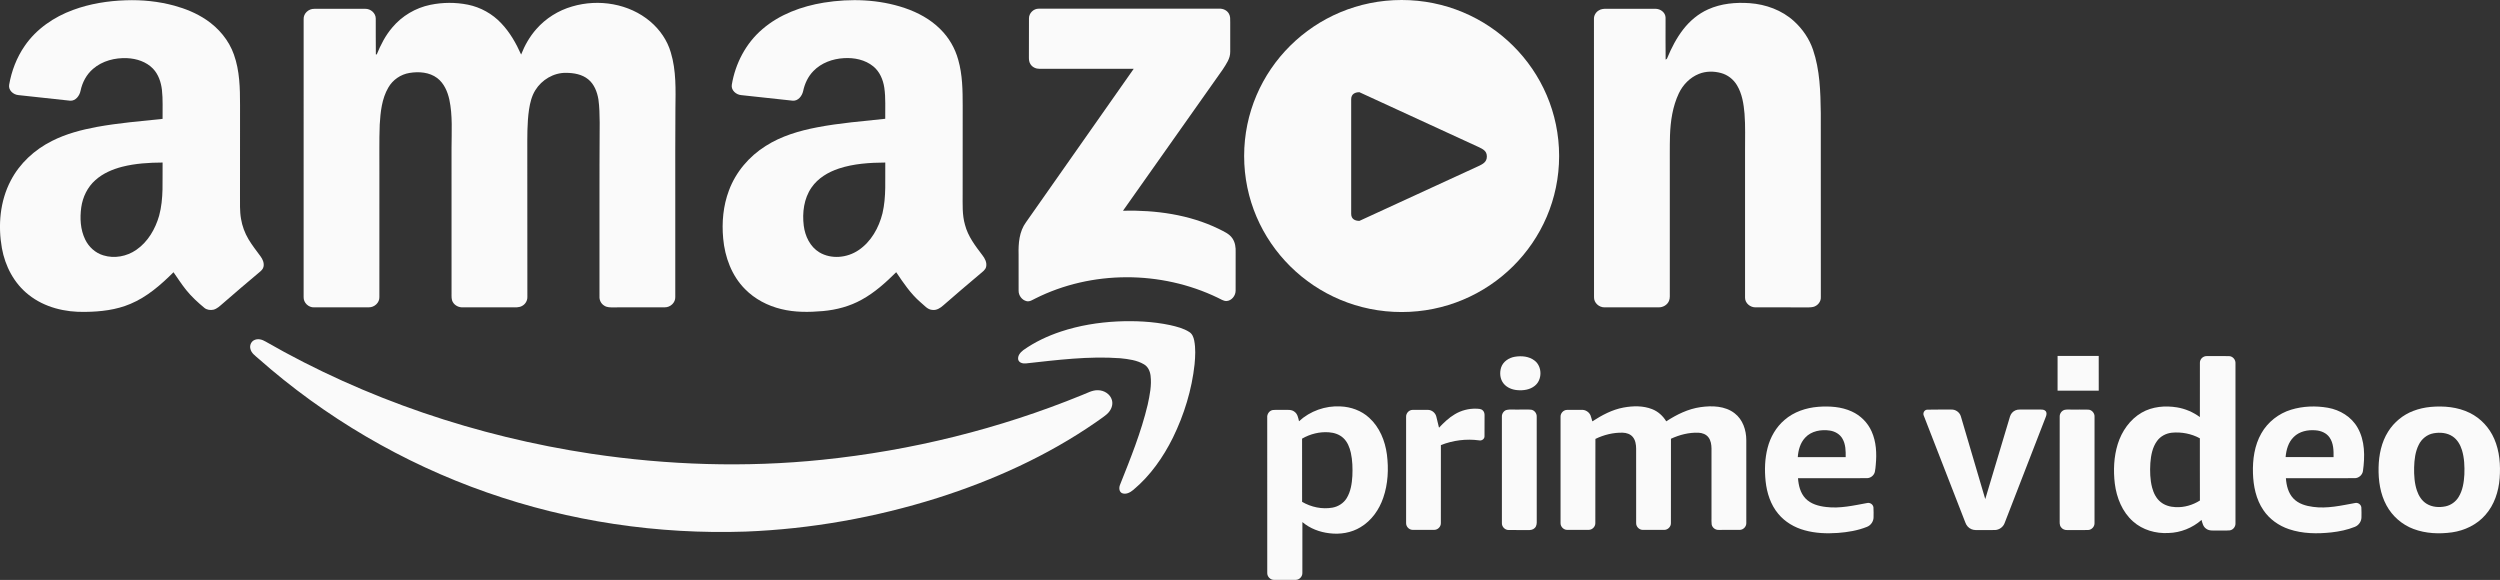
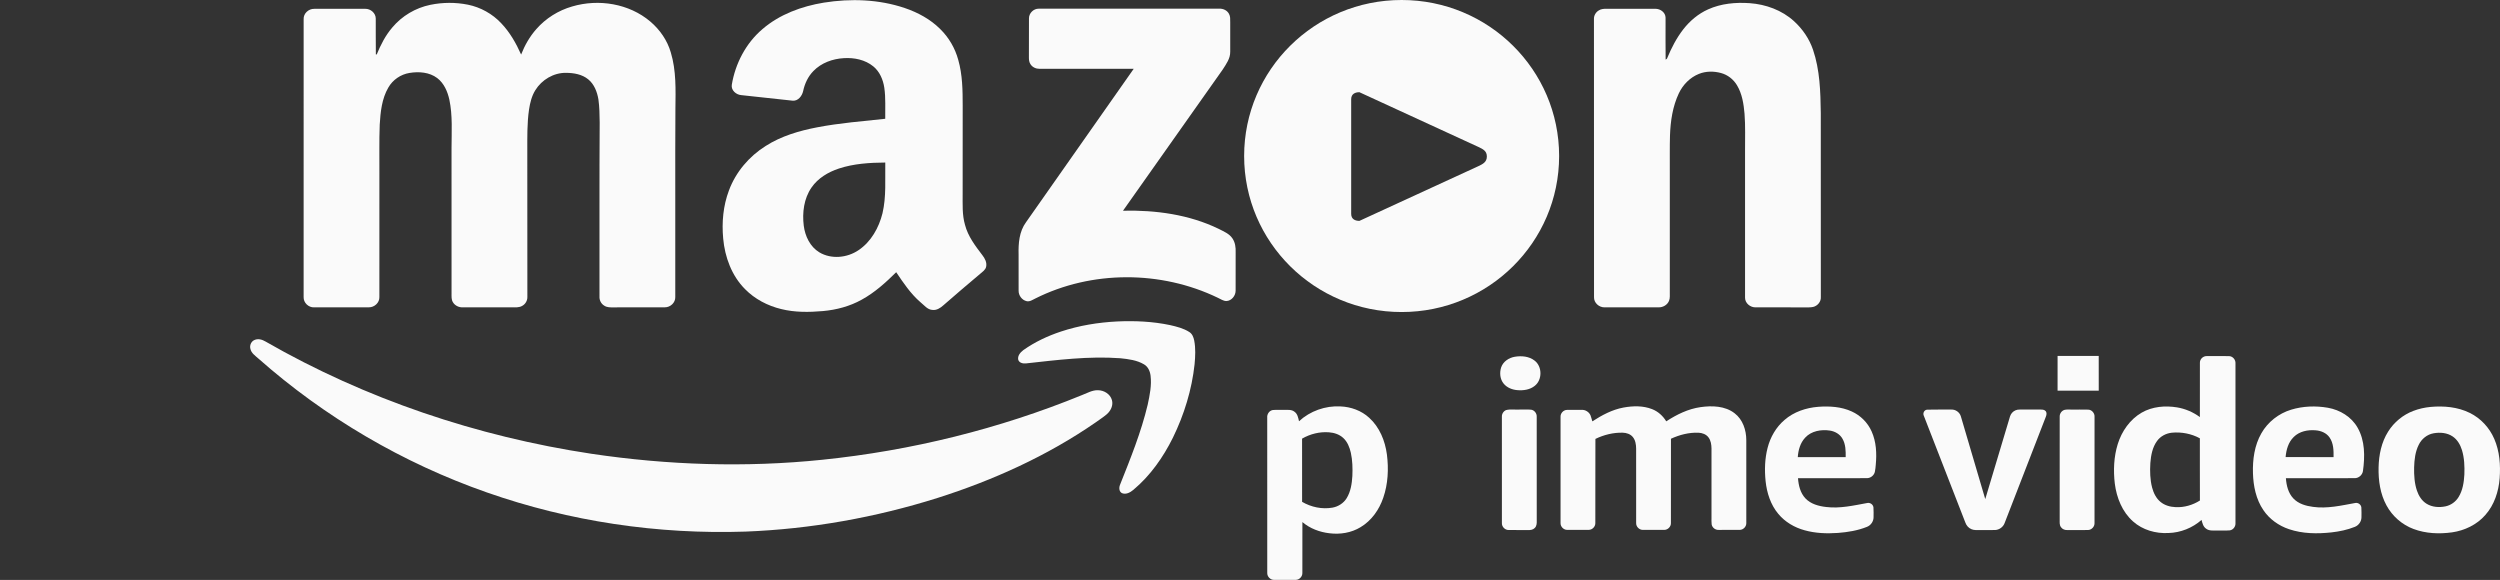
<svg xmlns="http://www.w3.org/2000/svg" version="1.1" id="Layer_1" x="0px" y="0px" width="180px" height="41.754px" viewBox="0 0 180 41.754" enable-background="new 0 0 180 41.754" xml:space="preserve">
  <rect x="0" y="0" width="180" height="41.754" fill="#333333" stroke="none" />
  <g>
-     <path fill-rule="evenodd" clip-rule="evenodd" fill="#FAFAFA" d="M5.266,0.714C6.478,0.266,7.77,0.062,9.059,0.02   c1.171-0.042,2.349,0.078,3.48,0.384c0.812,0.222,1.604,0.544,2.304,1.016c0.902,0.606,1.638,1.48,2,2.512   c0.416,1.161,0.44,2.413,0.44,3.632c-0.006,2.166-0.002,4.332-0.003,6.499c0.005,0.564-0.025,1.132,0.073,1.691   c0.086,0.521,0.272,1.023,0.542,1.477c0.256,0.427,0.564,0.819,0.859,1.219c0.159,0.215,0.281,0.488,0.218,0.761   c-0.034,0.162-0.16,0.278-0.282,0.379c-0.9,0.746-1.781,1.513-2.666,2.277c-0.198,0.168-0.393,0.364-0.653,0.431   c-0.221,0.048-0.474,0.017-0.653-0.13c-0.471-0.391-0.926-0.807-1.311-1.285c-0.33-0.409-0.612-0.854-0.914-1.282   c-0.912,0.908-1.906,1.779-3.106,2.28c-1.021,0.434-2.14,0.562-3.24,0.574c-1.444,0.037-2.947-0.319-4.09-1.235   c-1.044-0.819-1.69-2.064-1.921-3.357c-0.289-1.628-0.14-3.376,0.636-4.856c0.643-1.244,1.721-2.232,2.966-2.857   c1.014-0.514,2.123-0.805,3.236-1.012c1.565-0.285,3.152-0.412,4.732-0.58c-0.01-0.695,0.033-1.394-0.046-2.087   c-0.065-0.557-0.254-1.123-0.65-1.534c-0.48-0.495-1.179-0.719-1.854-0.75c-0.871-0.04-1.786,0.19-2.454,0.769   C6.23,5.357,5.924,5.933,5.799,6.539C5.727,6.891,5.448,7.274,5.053,7.251C3.806,7.119,2.56,6.982,1.314,6.846   C0.955,6.812,0.597,6.498,0.657,6.113c0.172-1,0.543-1.972,1.122-2.808C2.614,2.085,3.888,1.216,5.266,0.714L5.266,0.714z    M8.801,12.006c-0.699,0.181-1.389,0.473-1.932,0.961c-0.567,0.499-0.913,1.215-1.018,1.958c-0.108,0.778-0.066,1.607,0.284,2.323   c0.258,0.532,0.729,0.964,1.299,1.135c0.797,0.25,1.693,0.082,2.375-0.391c0.839-0.574,1.373-1.501,1.649-2.462   c0.34-1.246,0.225-2.551,0.249-3.828C10.732,11.708,9.749,11.766,8.801,12.006L8.801,12.006z" />
    <path fill-rule="evenodd" clip-rule="evenodd" fill="#FAFAFA" d="M59.312,0.19c1.938-0.309,3.964-0.243,5.834,0.389   c0.941,0.321,1.843,0.805,2.549,1.513c0.622,0.606,1.072,1.382,1.3,2.22c0.305,1.072,0.319,2.198,0.319,3.304   c-0.006,2.113-0.002,4.227-0.003,6.34c0.004,0.746-0.042,1.509,0.17,2.234c0.214,0.828,0.743,1.516,1.251,2.184   c0.182,0.232,0.337,0.526,0.271,0.83c-0.049,0.232-0.264,0.363-0.429,0.51c-0.896,0.751-1.785,1.512-2.666,2.281   c-0.209,0.185-0.469,0.354-0.762,0.321c-0.375-0.014-0.606-0.348-0.877-0.56c-0.706-0.609-1.226-1.39-1.742-2.157   c-0.754,0.745-1.551,1.468-2.486,1.979c-0.854,0.477-1.819,0.732-2.789,0.819c-0.999,0.087-2.02,0.101-2.999-0.143   c-0.977-0.235-1.904-0.716-2.61-1.437c-0.961-0.963-1.455-2.308-1.574-3.646c-0.108-1.162-0.001-2.357,0.413-3.454   c0.491-1.328,1.454-2.459,2.649-3.208c1.117-0.713,2.409-1.093,3.701-1.341c1.62-0.312,3.267-0.438,4.905-0.616   c-0.012-0.745,0.042-1.494-0.067-2.234c-0.086-0.581-0.331-1.164-0.796-1.541C62.29,4.3,61.502,4.14,60.761,4.187   c-0.806,0.044-1.625,0.337-2.194,0.926c-0.389,0.394-0.628,0.911-0.741,1.447c-0.077,0.349-0.363,0.725-0.755,0.689   c-1.233-0.131-2.465-0.267-3.697-0.4c-0.368-0.026-0.742-0.343-0.686-0.737c0.252-1.533,1.013-2.997,2.202-4.01   C56.127,1.033,57.715,0.452,59.312,0.19L59.312,0.19z M60.392,12.137c-0.763,0.254-1.497,0.688-1.96,1.361   c-0.552,0.793-0.678,1.811-0.562,2.752c0.095,0.752,0.456,1.516,1.124,1.919c0.861,0.513,2,0.399,2.815-0.153   c0.909-0.606,1.472-1.621,1.731-2.663c0.281-1.196,0.179-2.434,0.2-3.651C62.614,11.711,61.469,11.781,60.392,12.137L60.392,12.137   z" />
    <path fill-rule="evenodd" clip-rule="evenodd" fill="#FAFAFA" d="M30.983,0.348c0.891-0.183,1.82-0.189,2.711-0.01   c0.912,0.187,1.762,0.659,2.398,1.34c0.619,0.647,1.066,1.437,1.429,2.25c0.26-0.665,0.618-1.295,1.092-1.83   c0.681-0.779,1.593-1.349,2.586-1.633c1.899-0.561,4.098-0.21,5.624,1.087c0.688,0.584,1.223,1.355,1.475,2.225   c0.397,1.309,0.348,2.694,0.332,4.046c-0.021,2.081-0.005,4.161-0.01,6.241c0,2.442,0.001,4.884,0,7.326   c0.015,0.402-0.354,0.739-0.747,0.737c-1.228,0.009-2.457,0-3.685,0.004c-0.229,0.003-0.478,0.012-0.677-0.12   c-0.234-0.136-0.366-0.405-0.348-0.673c0.007-4.174-0.013-8.349,0.014-12.523c-0.007-0.553-0.014-1.109-0.091-1.658   c-0.09-0.539-0.3-1.093-0.736-1.446c-0.443-0.363-1.037-0.462-1.594-0.466c-0.891-0.013-1.749,0.497-2.212,1.25   c-0.262,0.418-0.378,0.907-0.453,1.39c-0.145,0.995-0.123,2.003-0.125,3.005c0.001,3.499,0.004,6.997,0.005,10.496   c0.006,0.262-0.144,0.514-0.373,0.638c-0.224,0.133-0.493,0.104-0.741,0.107c-1.178-0.001-2.354-0.001-3.532,0   c-0.286,0.011-0.579-0.128-0.721-0.381c-0.112-0.188-0.09-0.412-0.092-0.62c0.001-3.482-0.003-6.964-0.001-10.447   c0.001-1.169,0.086-2.355-0.157-3.508c-0.13-0.585-0.384-1.181-0.874-1.553c-0.563-0.426-1.32-0.48-1.996-0.369   c-0.634,0.102-1.207,0.496-1.525,1.054C27.49,7.11,27.395,8.062,27.34,8.972c-0.046,1.177-0.015,2.355-0.024,3.533   c0,2.962,0.001,5.924-0.001,8.887c0.015,0.403-0.359,0.74-0.753,0.735c-1.313,0.007-2.627,0.002-3.94,0.003   c-0.403,0.021-0.778-0.333-0.761-0.74c0.001-6.67,0.001-13.34,0.001-20.01c-0.021-0.409,0.358-0.753,0.758-0.744   c1.23-0.006,2.46-0.004,3.69-0.001c0.377-0.003,0.742,0.309,0.744,0.696c0.008,0.862-0.007,1.724,0.007,2.584   c0.016,0.002,0.047,0.005,0.063,0.007c0.286-0.695,0.63-1.375,1.125-1.947C28.942,1.145,29.923,0.566,30.983,0.348L30.983,0.348z" />
    <path fill-rule="evenodd" clip-rule="evenodd" fill="#FAFAFA" d="M122.985,0.674c0.933-0.421,1.979-0.516,2.99-0.446   c1.161,0.083,2.319,0.502,3.188,1.292c0.617,0.56,1.104,1.269,1.374,2.06c0.498,1.462,0.539,3.027,0.56,4.557   c0.006,4.417,0,8.835,0.003,13.252c0.021,0.332-0.234,0.634-0.55,0.71c-0.205,0.048-0.416,0.028-0.624,0.032   c-1.175-0.001-2.35,0.001-3.524-0.001c-0.378,0.009-0.757-0.297-0.758-0.688c-0.002-3.534,0-7.068,0-10.603   c-0.005-0.881,0.032-1.764-0.037-2.644c-0.061-0.706-0.171-1.436-0.542-2.053c-0.254-0.429-0.674-0.757-1.156-0.885   c-0.517-0.139-1.082-0.139-1.581,0.062c-0.643,0.254-1.156,0.78-1.45,1.399c-0.447,0.943-0.602,1.995-0.638,3.03   c-0.026,0.866-0.009,1.733-0.014,2.6c0,2.893,0,5.785,0,8.677c-0.007,0.21,0.027,0.431-0.054,0.631   c-0.116,0.296-0.432,0.479-0.742,0.473c-1.298,0.003-2.596,0.002-3.894,0.001c-0.399,0.013-0.784-0.327-0.766-0.737   c-0.004-6.67-0.002-13.341-0.005-20.012c-0.014-0.256,0.131-0.506,0.353-0.633c0.153-0.098,0.341-0.115,0.52-0.115   c1.179,0.002,2.356-0.001,3.535,0.001c0.273-0.004,0.554,0.137,0.683,0.383c0.091,0.158,0.06,0.345,0.065,0.519   c0.002,0.919-0.008,1.838,0.005,2.757c0.046-0.025,0.096-0.052,0.113-0.108c0.304-0.733,0.671-1.448,1.159-2.076   C121.672,1.501,122.279,0.989,122.985,0.674L122.985,0.674z" />
    <path fill-rule="evenodd" clip-rule="evenodd" fill="#FAFAFA" d="M74.086,1.324c-0.005-0.374,0.331-0.707,0.705-0.699   c4.333-0.005,8.665-0.001,12.998-0.001c0.276-0.011,0.567,0.121,0.698,0.373c0.104,0.18,0.088,0.393,0.089,0.592   c-0.001,0.711-0.001,1.421,0,2.132c0.012,0.487-0.292,0.898-0.543,1.289c-2.393,3.387-4.785,6.773-7.176,10.161   c2.351-0.052,4.76,0.272,6.893,1.309c0.353,0.185,0.755,0.339,0.985,0.684c0.2,0.292,0.247,0.657,0.232,1.003   c-0.002,0.92,0.001,1.84-0.002,2.76c0.002,0.362-0.287,0.729-0.661,0.748c-0.23,0-0.42-0.147-0.622-0.236   c-4.085-1.973-9.085-1.984-13.147,0.057c-0.194,0.092-0.393,0.242-0.62,0.188c-0.337-0.077-0.583-0.416-0.575-0.758   c-0.002-0.867,0-1.734-0.001-2.601c-0.021-0.798,0.043-1.658,0.534-2.323c2.585-3.682,5.17-7.363,7.754-11.046   c-2.262-0.001-4.523,0.001-6.785-0.001c-0.251,0.003-0.508-0.112-0.645-0.328c-0.097-0.143-0.118-0.32-0.116-0.489   C74.086,3.199,74.079,2.261,74.086,1.324L74.086,1.324z" />
    <path fill-rule="evenodd" clip-rule="evenodd" fill="#FAFAFA" d="M80.434,23.145c1.277-0.058,2.567-0.001,3.82,0.264   c0.474,0.11,0.963,0.229,1.377,0.497c0.211,0.13,0.304,0.374,0.351,0.606c0.111,0.564,0.08,1.145,0.028,1.714   c-0.199,1.835-0.749,3.627-1.559,5.283c-0.701,1.416-1.631,2.741-2.85,3.76c-0.22,0.184-0.526,0.358-0.816,0.239   c-0.225-0.109-0.225-0.408-0.141-0.61c0.751-1.89,1.521-3.784,1.991-5.768c0.147-0.684,0.292-1.385,0.205-2.085   c-0.038-0.32-0.184-0.646-0.472-0.812c-0.514-0.306-1.125-0.379-1.708-0.44c-2.272-0.167-4.543,0.126-6.799,0.373   c-0.21,0.022-0.49-0.04-0.55-0.274c-0.055-0.281,0.158-0.525,0.368-0.684c0.825-0.585,1.751-1.02,2.71-1.338   C77.694,23.438,79.063,23.214,80.434,23.145L80.434,23.145z" />
    <path fill-rule="evenodd" clip-rule="evenodd" fill="#FAFAFA" d="M18.323,24.48c0.257-0.119,0.553-0.034,0.784,0.104   c7.218,4.148,15.243,6.844,23.466,8.086c5.498,0.82,11.098,1.005,16.631,0.433c6.411-0.658,12.734-2.218,18.701-4.658   c0.375-0.142,0.738-0.363,1.151-0.349c0.435,0.003,0.884,0.276,1.003,0.709c0.109,0.377-0.084,0.771-0.367,1.018   c-0.254,0.219-0.541,0.396-0.81,0.594c-3.477,2.403-7.368,4.161-11.388,5.438c-4.466,1.407-9.119,2.236-13.799,2.419   c-6.318,0.214-12.682-0.726-18.649-2.822c-6.044-2.113-11.669-5.414-16.465-9.657c-0.213-0.19-0.478-0.367-0.548-0.663   C17.957,24.88,18.077,24.583,18.323,24.48L18.323,24.48z" />
    <path fill-rule="evenodd" clip-rule="evenodd" fill="#FAFAFA" d="M109.063,25.687c0.484-0.081,1.032-0.037,1.431,0.279   c0.557,0.427,0.557,1.386,0.005,1.817c-0.349,0.281-0.821,0.346-1.255,0.307c-0.369-0.03-0.742-0.178-0.98-0.468   c-0.266-0.321-0.306-0.784-0.181-1.171C108.225,26.03,108.64,25.759,109.063,25.687L109.063,25.687z" />
    <path fill-rule="evenodd" clip-rule="evenodd" fill="#FAFAFA" d="M148.146,25.626c0.987,0,1.975,0,2.962,0   c0.001,0.834,0,1.667,0.001,2.501c-0.988,0-1.976,0.002-2.964,0C148.146,27.293,148.144,26.46,148.146,25.626L148.146,25.626z" />
    <path fill-rule="evenodd" clip-rule="evenodd" fill="#FAFAFA" d="M158.393,26.12c-0.008-0.259,0.226-0.486,0.483-0.481   c0.536-0.004,1.074-0.007,1.612,0.002c0.271,0.003,0.489,0.264,0.466,0.53c0,3.828,0,7.658,0,11.486   c0.021,0.249-0.162,0.499-0.414,0.53c-0.312,0.026-0.624,0.004-0.935,0.012c-0.261-0.004-0.554,0.035-0.771-0.138   c-0.208-0.143-0.263-0.399-0.322-0.627c-0.656,0.578-1.513,0.921-2.389,0.943c-0.911,0.051-1.857-0.219-2.545-0.834   c-0.779-0.688-1.184-1.71-1.312-2.723c-0.112-0.948-0.072-1.928,0.211-2.844c0.287-0.923,0.878-1.778,1.726-2.267   c0.762-0.439,1.685-0.519,2.542-0.378c0.595,0.097,1.16,0.343,1.646,0.698C158.392,28.728,158.387,27.424,158.393,26.12   L158.393,26.12z M155.306,31.753c-0.335,0.457-0.438,1.035-0.481,1.589c-0.035,0.589-0.023,1.189,0.127,1.763   c0.103,0.39,0.288,0.775,0.607,1.034c0.301,0.25,0.696,0.359,1.083,0.375c0.615,0.032,1.232-0.148,1.752-0.477   c-0.009-1.492,0-2.985-0.004-4.478c-0.608-0.334-1.319-0.468-2.008-0.405C155.961,31.195,155.554,31.406,155.306,31.753   L155.306,31.753z" />
    <path fill-rule="evenodd" clip-rule="evenodd" fill="#FAFAFA" d="M93.529,30.329c0.797-0.737,1.901-1.127,2.984-1.067   c0.755,0.03,1.51,0.302,2.068,0.818c0.748,0.676,1.147,1.66,1.277,2.646c0.132,1.04,0.081,2.121-0.265,3.117   c-0.292,0.856-0.846,1.646-1.633,2.114c-0.668,0.409-1.479,0.536-2.249,0.437c-0.704-0.082-1.395-0.344-1.939-0.804   c-0.001,1.217,0.002,2.435-0.002,3.651c0.014,0.263-0.21,0.509-0.475,0.51c-0.522,0.005-1.045,0.003-1.566,0   c-0.271,0.006-0.504-0.244-0.487-0.513c-0.003-3.724,0-7.446-0.002-11.169c-0.025-0.253,0.154-0.514,0.412-0.548   c0.269-0.021,0.539-0.002,0.81-0.009c0.246,0.003,0.525-0.036,0.734,0.129C93.425,29.796,93.47,30.082,93.529,30.329L93.529,30.329   z M93.749,31.582c0.001,1.517-0.003,3.033,0.002,4.551c0.652,0.381,1.437,0.548,2.185,0.417c0.417-0.075,0.805-0.32,1.026-0.684   c0.291-0.476,0.374-1.043,0.408-1.589c0.024-0.559,0.011-1.124-0.108-1.671c-0.09-0.396-0.245-0.797-0.55-1.075   c-0.277-0.256-0.652-0.378-1.023-0.405C95.015,31.073,94.333,31.245,93.749,31.582L93.749,31.582z" />
    <path fill-rule="evenodd" clip-rule="evenodd" fill="#FAFAFA" d="M116.893,29.343c0.678-0.123,1.404-0.143,2.056,0.114   c0.429,0.166,0.783,0.487,1.02,0.879c0.752-0.488,1.577-0.898,2.474-1.023c0.828-0.117,1.763-0.092,2.451,0.444   c0.586,0.449,0.838,1.207,0.839,1.925c0.005,1.991,0.004,3.981,0.001,5.973c0.01,0.26-0.217,0.498-0.478,0.497   c-0.505,0.005-1.011,0.002-1.516,0.001c-0.235,0.011-0.465-0.165-0.501-0.399c-0.021-0.171-0.01-0.343-0.011-0.514   c0-1.646,0.001-3.291,0-4.937c-0.003-0.285-0.045-0.589-0.225-0.82c-0.168-0.218-0.446-0.316-0.712-0.327   c-0.686-0.027-1.363,0.149-1.982,0.434c-0.004,2.022,0.002,4.046-0.003,6.069c0.009,0.27-0.235,0.507-0.504,0.494   c-0.503,0.002-1.006,0.003-1.51,0c-0.267,0.005-0.502-0.233-0.489-0.501c-0.004-1.783,0-3.567-0.001-5.351   c-0.003-0.29-0.048-0.6-0.236-0.832c-0.176-0.218-0.463-0.309-0.734-0.315c-0.679-0.017-1.354,0.153-1.962,0.448   c-0.01,2.018,0.001,4.035-0.006,6.052c0.01,0.257-0.211,0.493-0.469,0.496c-0.521,0.007-1.045,0.006-1.566,0.001   c-0.259-0.003-0.48-0.239-0.469-0.497c-0.003-2.546-0.002-5.093,0-7.64c-0.014-0.26,0.21-0.503,0.473-0.502   c0.347-0.007,0.694,0,1.043-0.002c0.265-0.016,0.525,0.145,0.637,0.384c0.057,0.145,0.089,0.297,0.135,0.445   C115.336,29.893,116.076,29.493,116.893,29.343L116.893,29.343z" />
    <path fill-rule="evenodd" clip-rule="evenodd" fill="#FAFAFA" d="M128.484,30.237c0.671-0.585,1.553-0.878,2.431-0.947   c0.813-0.06,1.662-0.009,2.413,0.337c0.628,0.284,1.147,0.801,1.427,1.432c0.337,0.746,0.376,1.588,0.301,2.391   c-0.019,0.178-0.026,0.356-0.068,0.531c-0.065,0.259-0.317,0.453-0.585,0.447c-1.649,0.003-3.298,0-4.947,0.002   c0.037,0.519,0.167,1.063,0.533,1.452c0.384,0.41,0.957,0.561,1.498,0.623c0.996,0.122,1.984-0.112,2.959-0.289   c0.203-0.044,0.419,0.108,0.442,0.315c0.019,0.236,0.007,0.474,0.008,0.711c0.002,0.298-0.198,0.585-0.476,0.692   c-0.667,0.268-1.383,0.384-2.096,0.438c-0.8,0.055-1.616,0.026-2.391-0.191c-0.728-0.198-1.411-0.596-1.895-1.18   c-0.556-0.661-0.827-1.516-0.916-2.364c-0.081-0.8-0.057-1.617,0.146-2.398C127.465,31.472,127.878,30.753,128.484,30.237   L128.484,30.237z M129.973,31.511c-0.355,0.376-0.498,0.899-0.533,1.403c1.149-0.005,2.3-0.002,3.449-0.002   c0.007-0.445,0.001-0.919-0.227-1.316c-0.183-0.334-0.54-0.539-0.909-0.594C131.129,30.907,130.416,31.027,129.973,31.511   L129.973,31.511z" />
    <path fill-rule="evenodd" clip-rule="evenodd" fill="#FAFAFA" d="M164.957,29.499c0.854-0.262,1.775-0.293,2.654-0.14   c0.868,0.153,1.694,0.652,2.134,1.431c0.541,0.939,0.532,2.077,0.388,3.121c-0.041,0.288-0.308,0.523-0.601,0.517   c-1.649,0.003-3.299,0-4.948,0.002c0.037,0.519,0.167,1.065,0.535,1.455c0.366,0.39,0.907,0.544,1.423,0.611   c1.021,0.142,2.039-0.1,3.038-0.281c0.201-0.041,0.414,0.112,0.437,0.317c0.019,0.237,0.006,0.475,0.008,0.713   c0,0.298-0.2,0.582-0.477,0.689c-0.536,0.215-1.105,0.333-1.678,0.398c-1.022,0.111-2.083,0.102-3.065-0.232   c-0.736-0.247-1.403-0.72-1.839-1.367c-0.533-0.778-0.727-1.735-0.753-2.664c-0.029-0.983,0.108-2.005,0.605-2.87   C163.279,30.386,164.063,29.771,164.957,29.499L164.957,29.499z M165.152,31.46c-0.392,0.375-0.543,0.926-0.588,1.45   c1.151,0.004,2.303,0,3.453,0.002c0.008-0.48-0.002-1.003-0.287-1.412c-0.225-0.33-0.624-0.491-1.01-0.518   C166.165,30.935,165.558,31.054,165.152,31.46L165.152,31.46z" />
    <path fill-rule="evenodd" clip-rule="evenodd" fill="#FAFAFA" d="M174.994,29.299c0.957-0.087,1.959-0.001,2.83,0.43   c0.786,0.385,1.415,1.064,1.761,1.866c0.387,0.889,0.463,1.882,0.39,2.838c-0.073,0.958-0.387,1.927-1.035,2.651   c-0.607,0.696-1.486,1.115-2.393,1.245c-0.923,0.129-1.891,0.088-2.77-0.241c-0.825-0.308-1.529-0.92-1.947-1.695   c-0.457-0.833-0.593-1.804-0.572-2.742c0.019-0.894,0.204-1.809,0.686-2.572c0.423-0.678,1.07-1.214,1.818-1.495   C174.156,29.431,174.573,29.341,174.994,29.299L174.994,29.299z M175.221,31.196c-0.47,0.081-0.872,0.409-1.075,0.836   c-0.25,0.5-0.314,1.068-0.329,1.62c-0.011,0.566,0.022,1.146,0.207,1.686c0.126,0.368,0.348,0.721,0.685,0.929   c0.402,0.252,0.908,0.285,1.365,0.191c0.391-0.081,0.738-0.331,0.945-0.672c0.297-0.482,0.384-1.06,0.415-1.616   c0.022-0.591,0-1.193-0.173-1.763c-0.119-0.384-0.331-0.756-0.671-0.983C176.192,31.155,175.682,31.114,175.221,31.196   L175.221,31.196z" />
-     <path fill-rule="evenodd" clip-rule="evenodd" fill="#FAFAFA" d="M104.744,29.828c0.461-0.277,1.001-0.42,1.539-0.402   c0.16,0.008,0.346-0.001,0.472,0.119c0.104,0.09,0.138,0.232,0.133,0.365c-0.004,0.5,0.004,1.001-0.003,1.501   c0.005,0.198-0.205,0.34-0.39,0.295c-0.927-0.126-1.883-0.004-2.751,0.341c-0.001,1.87,0.002,3.739-0.002,5.609   c0.01,0.255-0.21,0.49-0.465,0.493c-0.523,0.007-1.047,0.006-1.569,0.001c-0.259-0.003-0.48-0.239-0.468-0.496   c-0.002-2.546-0.002-5.092,0-7.638c-0.015-0.26,0.207-0.505,0.469-0.505c0.367-0.005,0.734-0.004,1.103,0   c0.284,0.001,0.546,0.222,0.606,0.498c0.067,0.261,0.125,0.524,0.19,0.785C103.951,30.434,104.313,30.082,104.744,29.828   L104.744,29.828z" />
    <path fill-rule="evenodd" clip-rule="evenodd" fill="#FAFAFA" d="M108.439,29.526c0.312-0.079,0.643-0.019,0.962-0.037   c0.279,0.006,0.56-0.015,0.839,0.009c0.242,0.034,0.421,0.274,0.404,0.517c0.002,2.495-0.002,4.989,0.002,7.484   c0.006,0.182-0.004,0.387-0.147,0.519c-0.121,0.128-0.306,0.154-0.473,0.147c-0.468-0.005-0.937,0.004-1.403-0.004   c-0.269,0.004-0.502-0.241-0.486-0.509c-0.002-2.546-0.001-5.092-0.001-7.639C108.124,29.808,108.246,29.604,108.439,29.526   L108.439,29.526z" />
    <path fill-rule="evenodd" clip-rule="evenodd" fill="#FAFAFA" d="M138.52,29.948c-0.1-0.188,0.021-0.447,0.244-0.452   c0.571-0.017,1.145-0.002,1.717-0.008c0.312-0.021,0.618,0.194,0.702,0.495c0.586,1.983,1.167,3.97,1.755,5.953   c0.565-1.888,1.131-3.774,1.696-5.662c0.06-0.188,0.093-0.396,0.229-0.548c0.137-0.159,0.346-0.246,0.555-0.238   c0.502,0,1.004,0.002,1.506,0c0.125-0.001,0.272,0.005,0.361,0.111c0.096,0.108,0.069,0.267,0.021,0.392   c-0.992,2.557-1.981,5.115-2.975,7.673c-0.104,0.281-0.384,0.485-0.684,0.497c-0.381,0.009-0.762-0.001-1.143,0.004   c-0.187-0.002-0.381,0.015-0.556-0.062c-0.214-0.085-0.373-0.272-0.446-0.487C140.511,35.059,139.511,32.505,138.52,29.948   L138.52,29.948z" />
    <path fill-rule="evenodd" clip-rule="evenodd" fill="#FAFAFA" d="M148.646,29.511c0.148-0.035,0.304-0.021,0.457-0.022   c0.418,0.006,0.837-0.008,1.255,0.005c0.263,0.011,0.468,0.265,0.449,0.522c0,2.548,0.002,5.095-0.001,7.643   c0.011,0.257-0.207,0.494-0.465,0.502c-0.499,0.01-0.999,0.001-1.498,0.004c-0.174,0.007-0.354-0.062-0.453-0.21   c-0.111-0.145-0.092-0.336-0.093-0.507c0.003-2.479-0.001-4.958,0.001-7.436C148.286,29.79,148.432,29.572,148.646,29.511   L148.646,29.511z" />
    <path fill-rule="evenodd" clip-rule="evenodd" fill="#FAFAFA" d="M100.917,0c-6.263,0-11.339,5.029-11.339,11.233   s5.077,11.233,11.339,11.233s11.34-5.029,11.34-11.233S107.18,0,100.917,0z M106.445,11.963l-8.568,3.941   c-0.3,0-0.592-0.12-0.592-0.505v-4.128V7.144c0-0.384,0.292-0.505,0.592-0.505l8.568,3.941c0.331,0.159,0.609,0.287,0.609,0.691   C107.055,11.676,106.742,11.821,106.445,11.963z" />
  </g>
</svg>